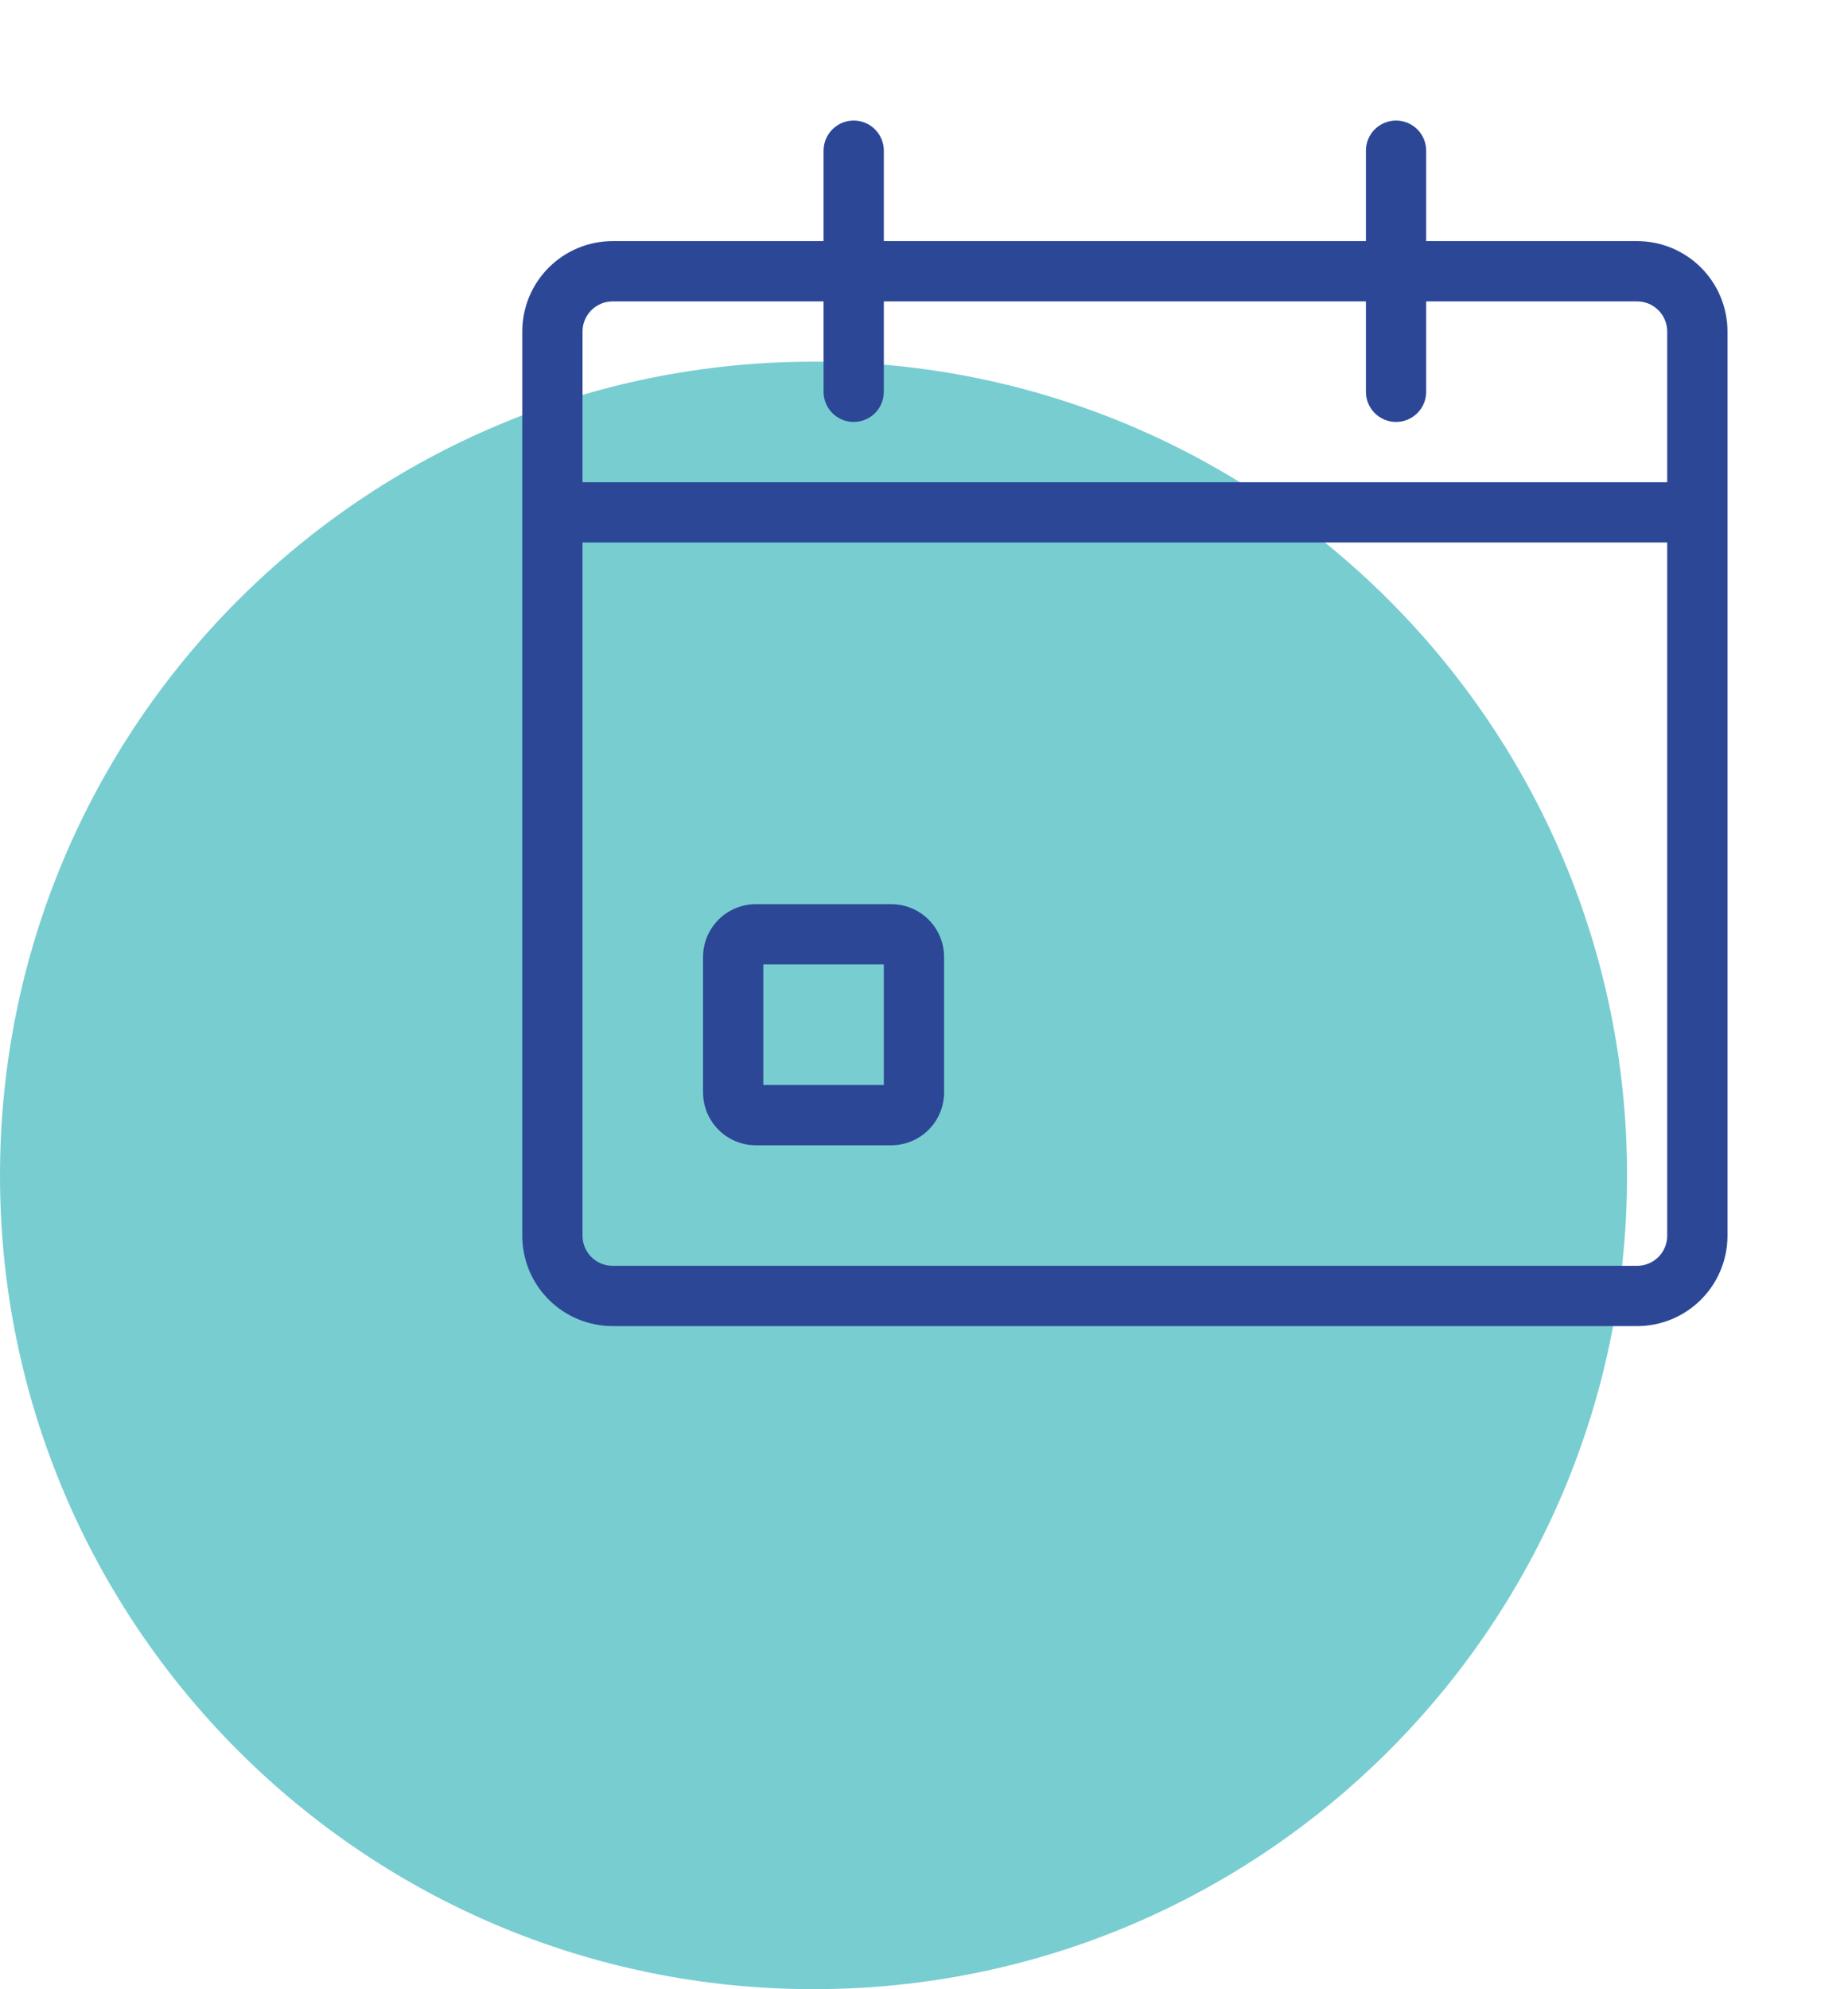
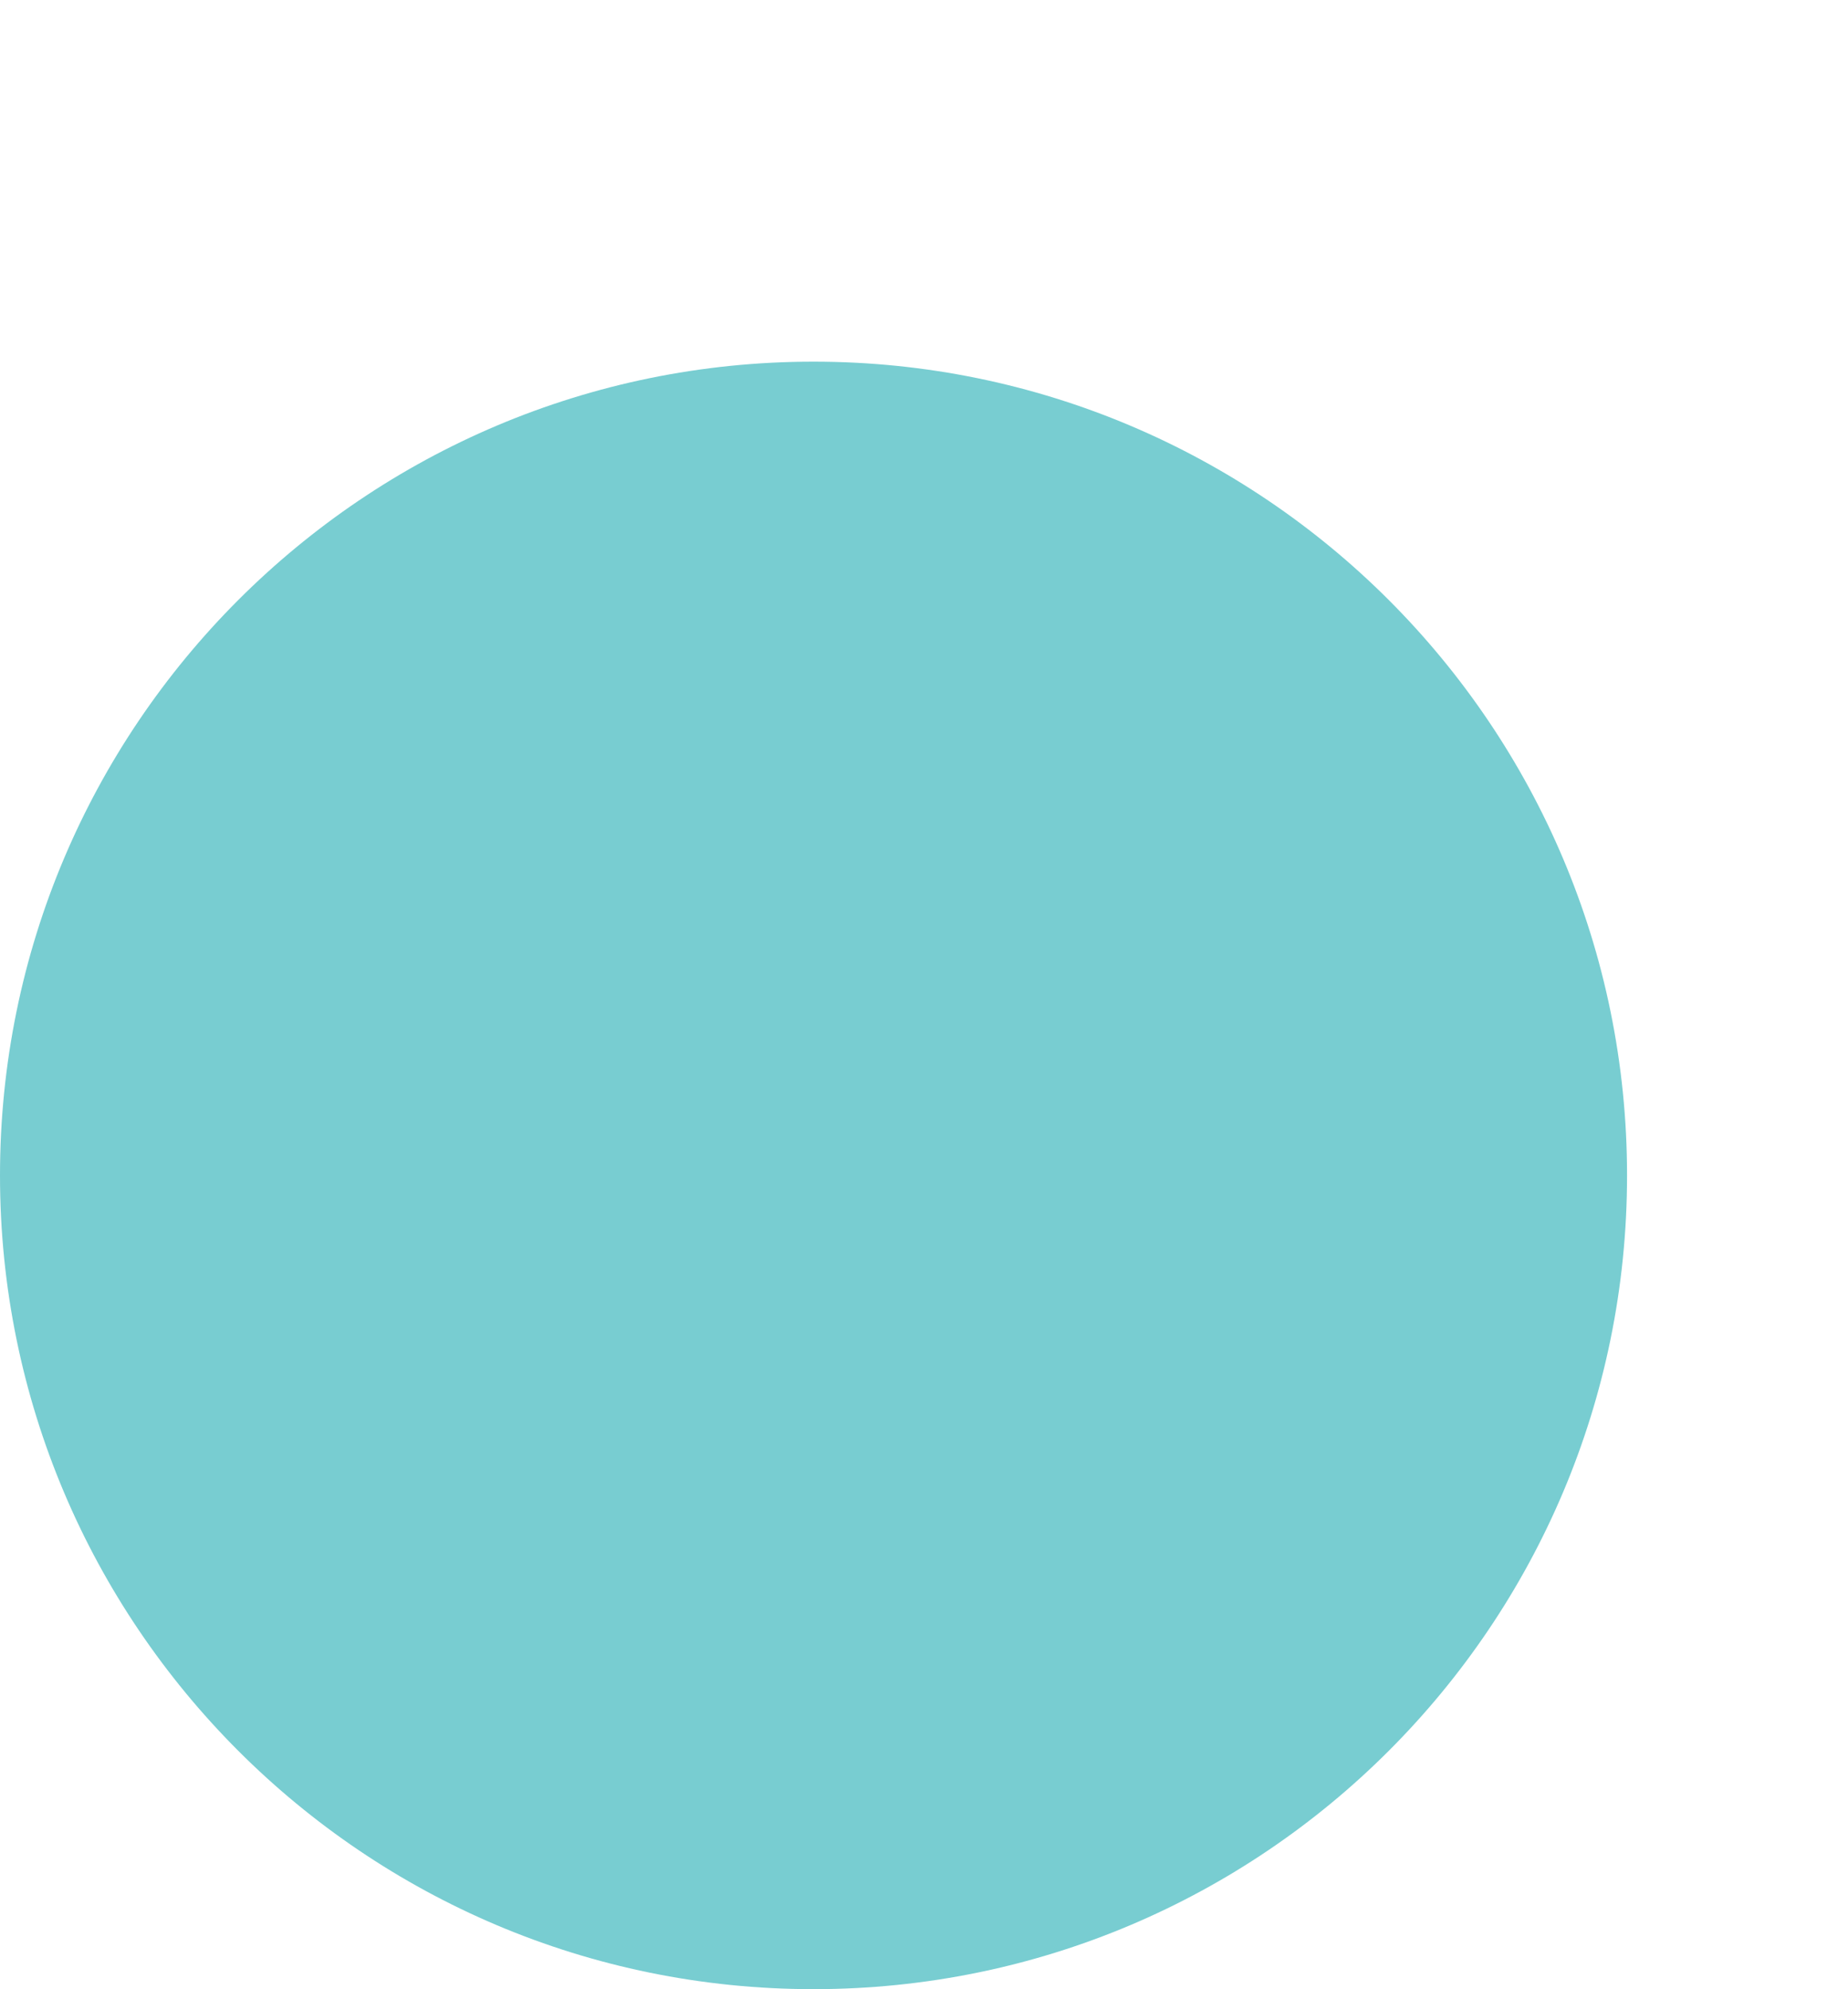
<svg xmlns="http://www.w3.org/2000/svg" width="92" height="99" viewBox="0 0 92 99" fill="none">
  <path d="M81 58.5C81 80.868 62.868 99 40.5 99C18.133 99 6.10352e-05 80.868 6.10352e-05 58.5C6.10352e-05 36.133 18.133 18 40.5 18C62.868 18 81 36.133 81 58.5Z" fill="#78CDD1" />
-   <path d="M81.5 12H71V7.5C71 7.102 70.842 6.721 70.561 6.439C70.279 6.158 69.898 6 69.5 6C69.102 6 68.721 6.158 68.439 6.439C68.158 6.721 68 7.102 68 7.5V12H44V7.5C44 7.102 43.842 6.721 43.561 6.439C43.279 6.158 42.898 6 42.5 6C42.102 6 41.721 6.158 41.439 6.439C41.158 6.721 41 7.102 41 7.5V12H30.5C29.307 12 28.162 12.474 27.318 13.318C26.474 14.162 26 15.306 26 16.5V61.5C26 62.694 26.474 63.838 27.318 64.682C28.162 65.526 29.307 66 30.5 66H81.5C82.694 66 83.838 65.526 84.682 64.682C85.526 63.838 86 62.694 86 61.5V16.5C86 15.306 85.526 14.162 84.682 13.318C83.838 12.474 82.694 12 81.5 12ZM30.5 15H41V19.5C41 19.898 41.158 20.279 41.439 20.561C41.721 20.842 42.102 21 42.5 21C42.898 21 43.279 20.842 43.561 20.561C43.842 20.279 44 19.898 44 19.5V15H68V19.5C68 19.898 68.158 20.279 68.439 20.561C68.721 20.842 69.102 21 69.5 21C69.898 21 70.279 20.842 70.561 20.561C70.842 20.279 71 19.898 71 19.5V15H81.5C81.898 15 82.279 15.158 82.561 15.439C82.842 15.721 83 16.102 83 16.5V24H29V16.5C29 16.102 29.158 15.721 29.439 15.439C29.721 15.158 30.102 15 30.5 15ZM81.5 63H30.5C30.102 63 29.721 62.842 29.439 62.561C29.158 62.279 29 61.898 29 61.5V27H83V61.5C83 61.898 82.842 62.279 82.561 62.561C82.279 62.842 81.898 63 81.5 63ZM44.375 45H37.625C36.929 45.002 36.263 45.279 35.771 45.771C35.279 46.263 35.002 46.929 35 47.625V54.375C35.002 55.071 35.279 55.737 35.771 56.229C36.263 56.721 36.929 56.998 37.625 57H44.375C45.071 56.998 45.737 56.721 46.23 56.229C46.721 55.737 46.998 55.071 47 54.375V47.625C46.998 46.929 46.721 46.263 46.23 45.771C45.737 45.279 45.071 45.002 44.375 45ZM44 54H38V48H44V54Z" fill="#2C4796" />
</svg>